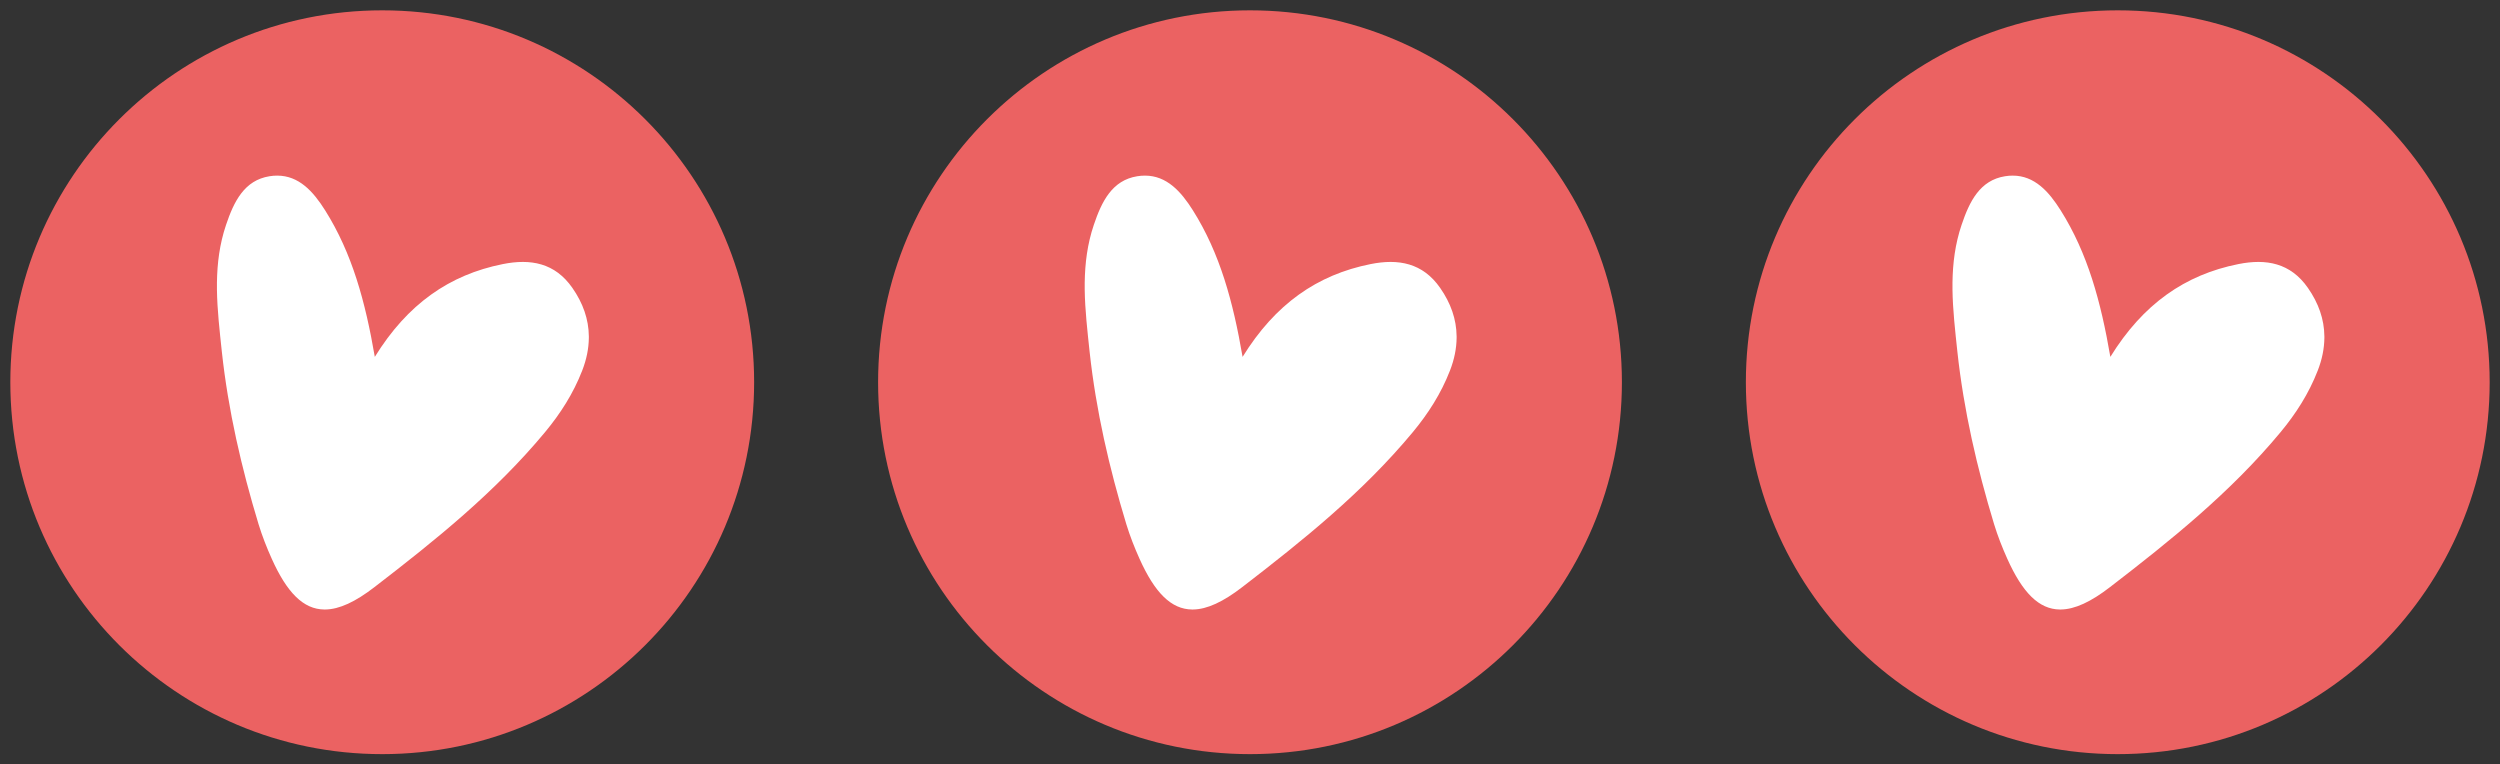
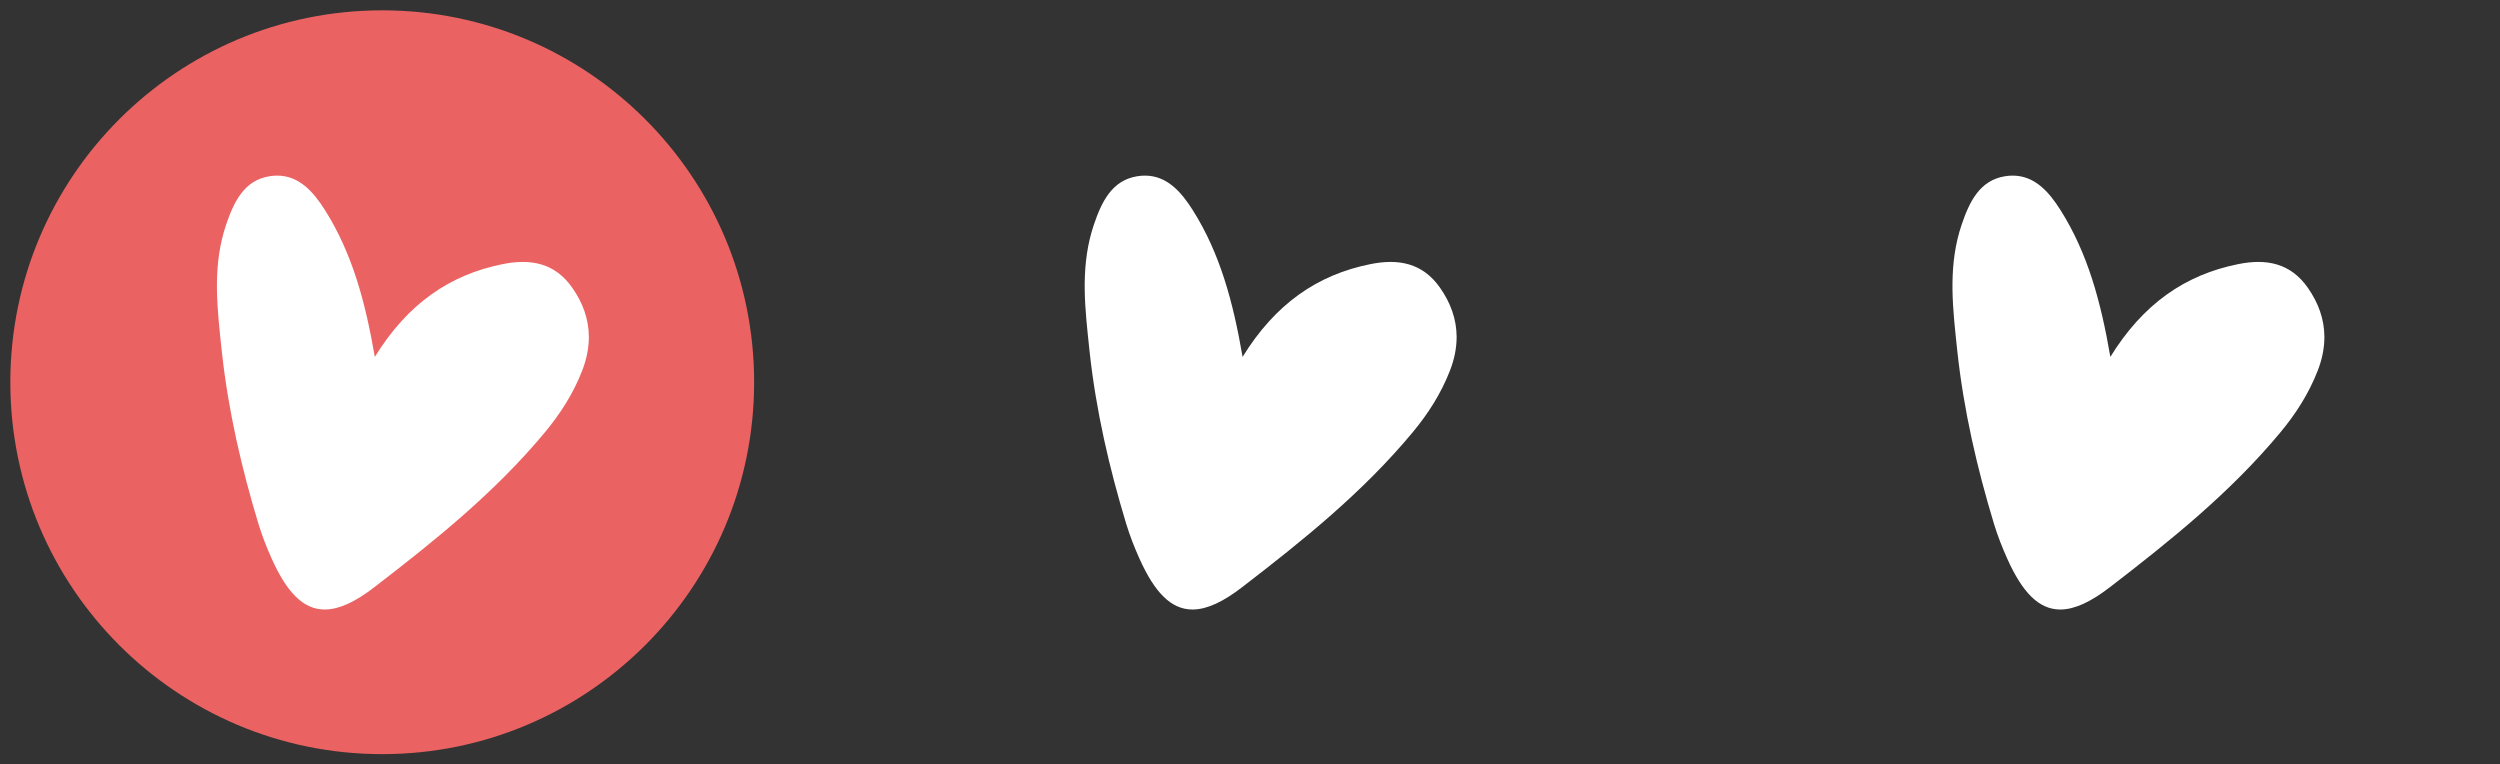
<svg xmlns="http://www.w3.org/2000/svg" width="121px" height="37px" viewbox="0 0 121 37" version="1.1">
  <rect width="100%" height="100%" fill="#333333" stroke="none" />
  <path d="M18 36C27.941 36 36 27.941 36 18C36 8.059 27.941 0 18 0C8.059 0 0 8.059 0 18C0 27.941 8.059 36 18 36Z" transform="translate(0.5 0.5)" id="Oval" fill="#EB6262" fill-rule="evenodd" stroke="none" />
  <path d="M5.236 1.68C6.545 3.757 7.184 6.106 7.641 8.773C9.222 6.213 11.252 4.798 13.836 4.282C15.18 4.013 16.358 4.221 17.203 5.434C17.718 6.172 17.992 6.952 18 7.778L18 7.858C17.994 8.366 17.891 8.892 17.678 9.438C17.246 10.55 16.621 11.523 15.88 12.416C13.46 15.331 10.562 17.655 7.624 19.916C6.701 20.629 5.923 20.992 5.242 21L5.199 21C4.182 20.992 3.387 20.179 2.653 18.545C2.409 18.003 2.189 17.442 2.013 16.868C1.186 14.142 0.545 11.367 0.236 8.513C0.131 7.515 0.013 6.512 0 5.511L0 5.177C0.013 4.243 0.127 3.309 0.442 2.38C0.822 1.252 1.326 0.224 2.545 0.03C2.673 0.009 2.797 0 2.917 0C3.966 0 4.659 0.763 5.236 1.68" transform="translate(10.5 8.5)" id="Fill-56" fill="#FFFFFF" fill-rule="evenodd" stroke="none" />
-   <path d="M18 36C27.941 36 36 27.941 36 18C36 8.059 27.941 0 18 0C8.059 0 0 8.059 0 18C0 27.941 8.059 36 18 36Z" transform="translate(42.5 0.5)" id="Oval" fill="#EB6262" fill-rule="evenodd" stroke="none" />
  <path d="M5.236 1.68C6.545 3.757 7.184 6.106 7.641 8.773C9.222 6.213 11.252 4.798 13.836 4.282C15.18 4.013 16.358 4.221 17.203 5.434C17.718 6.172 17.992 6.952 18 7.778L18 7.858C17.994 8.366 17.891 8.892 17.678 9.438C17.246 10.55 16.621 11.523 15.88 12.416C13.46 15.331 10.562 17.655 7.624 19.916C6.701 20.629 5.923 20.992 5.242 21L5.199 21C4.182 20.992 3.387 20.179 2.653 18.545C2.409 18.003 2.189 17.442 2.013 16.868C1.186 14.142 0.545 11.367 0.236 8.513C0.131 7.515 0.013 6.512 0 5.511L0 5.177C0.013 4.243 0.127 3.309 0.442 2.38C0.822 1.252 1.326 0.224 2.545 0.03C2.673 0.009 2.797 0 2.917 0C3.966 0 4.659 0.763 5.236 1.68" transform="translate(52.5 8.5)" id="Fill-56" fill="#FFFFFF" fill-rule="evenodd" stroke="none" />
-   <path d="M18 36C27.941 36 36 27.941 36 18C36 8.059 27.941 0 18 0C8.059 0 0 8.059 0 18C0 27.941 8.059 36 18 36Z" transform="translate(84.5 0.5)" id="Oval" fill="#EB6262" fill-rule="evenodd" stroke="none" />
  <path d="M5.236 1.68C6.545 3.757 7.184 6.106 7.641 8.773C9.222 6.213 11.252 4.798 13.836 4.282C15.18 4.013 16.358 4.221 17.203 5.434C17.718 6.172 17.992 6.952 18 7.778L18 7.858C17.994 8.366 17.891 8.892 17.678 9.438C17.246 10.55 16.621 11.523 15.88 12.416C13.46 15.331 10.562 17.655 7.624 19.916C6.701 20.629 5.923 20.992 5.242 21L5.199 21C4.182 20.992 3.387 20.179 2.653 18.545C2.409 18.003 2.189 17.442 2.013 16.868C1.186 14.142 0.545 11.367 0.236 8.513C0.131 7.515 0.013 6.512 0 5.511L0 5.177C0.013 4.243 0.127 3.309 0.442 2.38C0.822 1.252 1.326 0.224 2.545 0.03C2.673 0.009 2.797 0 2.917 0C3.966 0 4.659 0.763 5.236 1.68" transform="translate(94.5 8.5)" id="Fill-56" fill="#FFFFFF" fill-rule="evenodd" stroke="none" />
</svg>